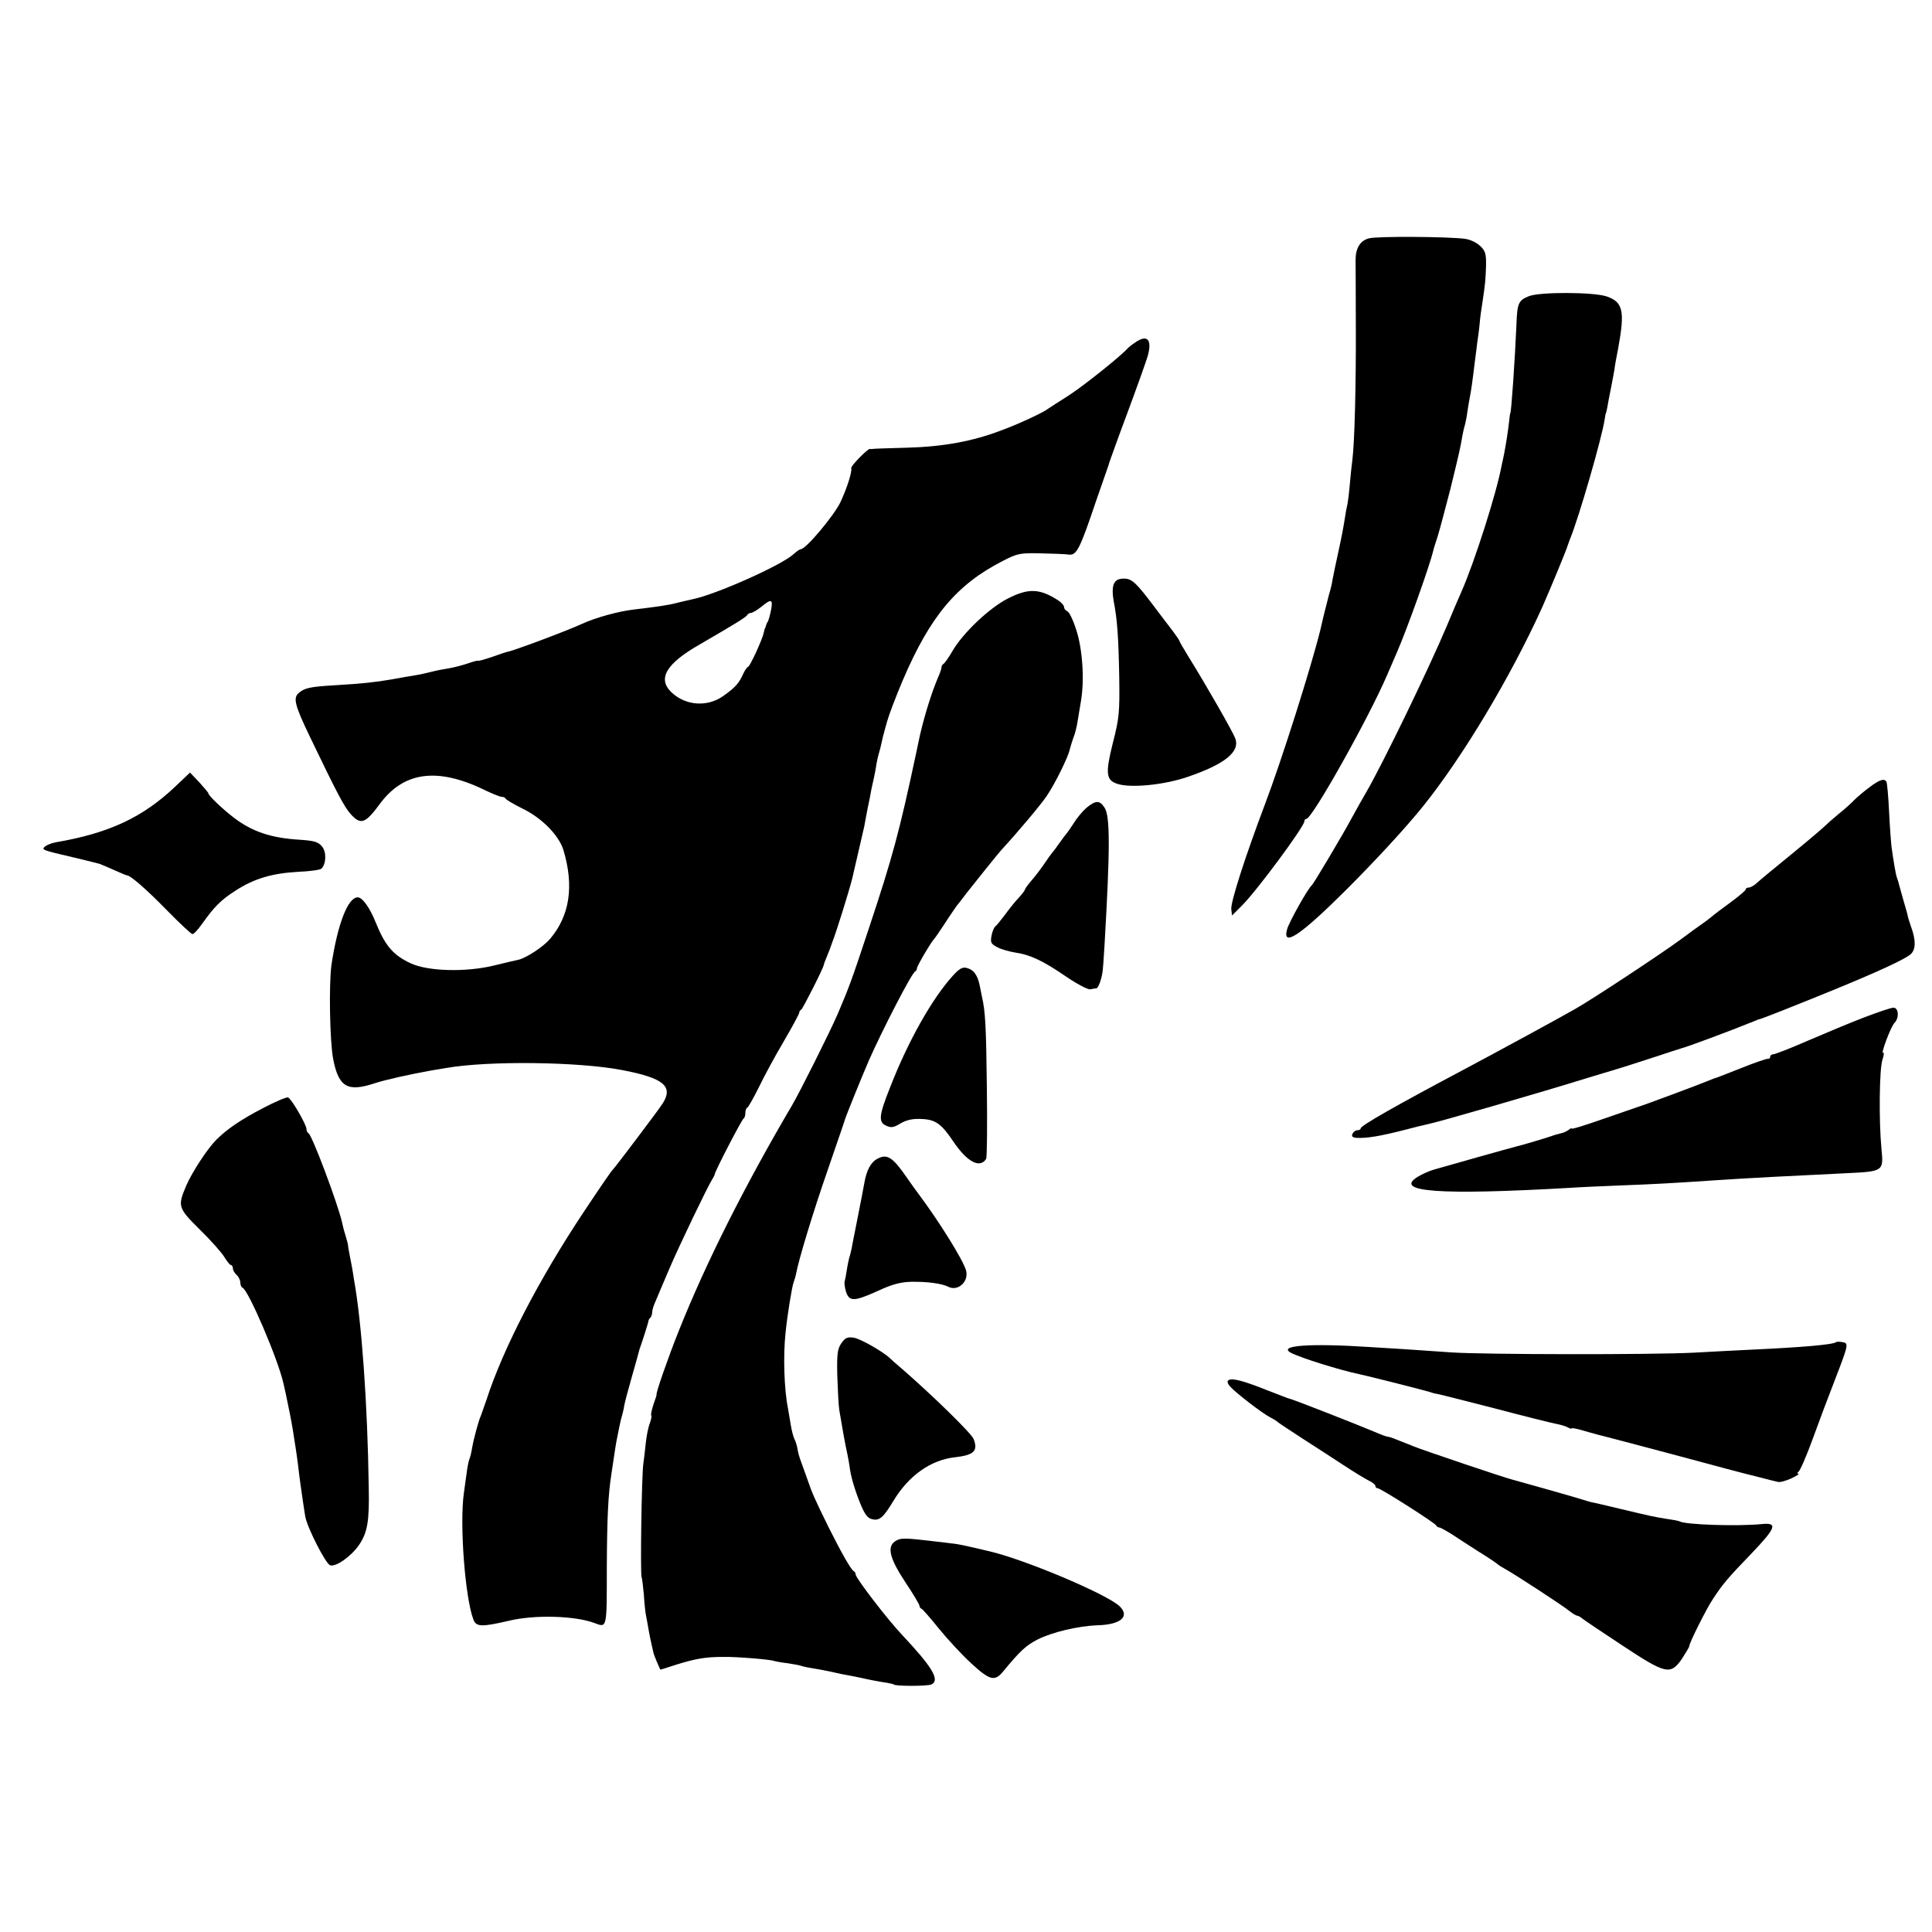
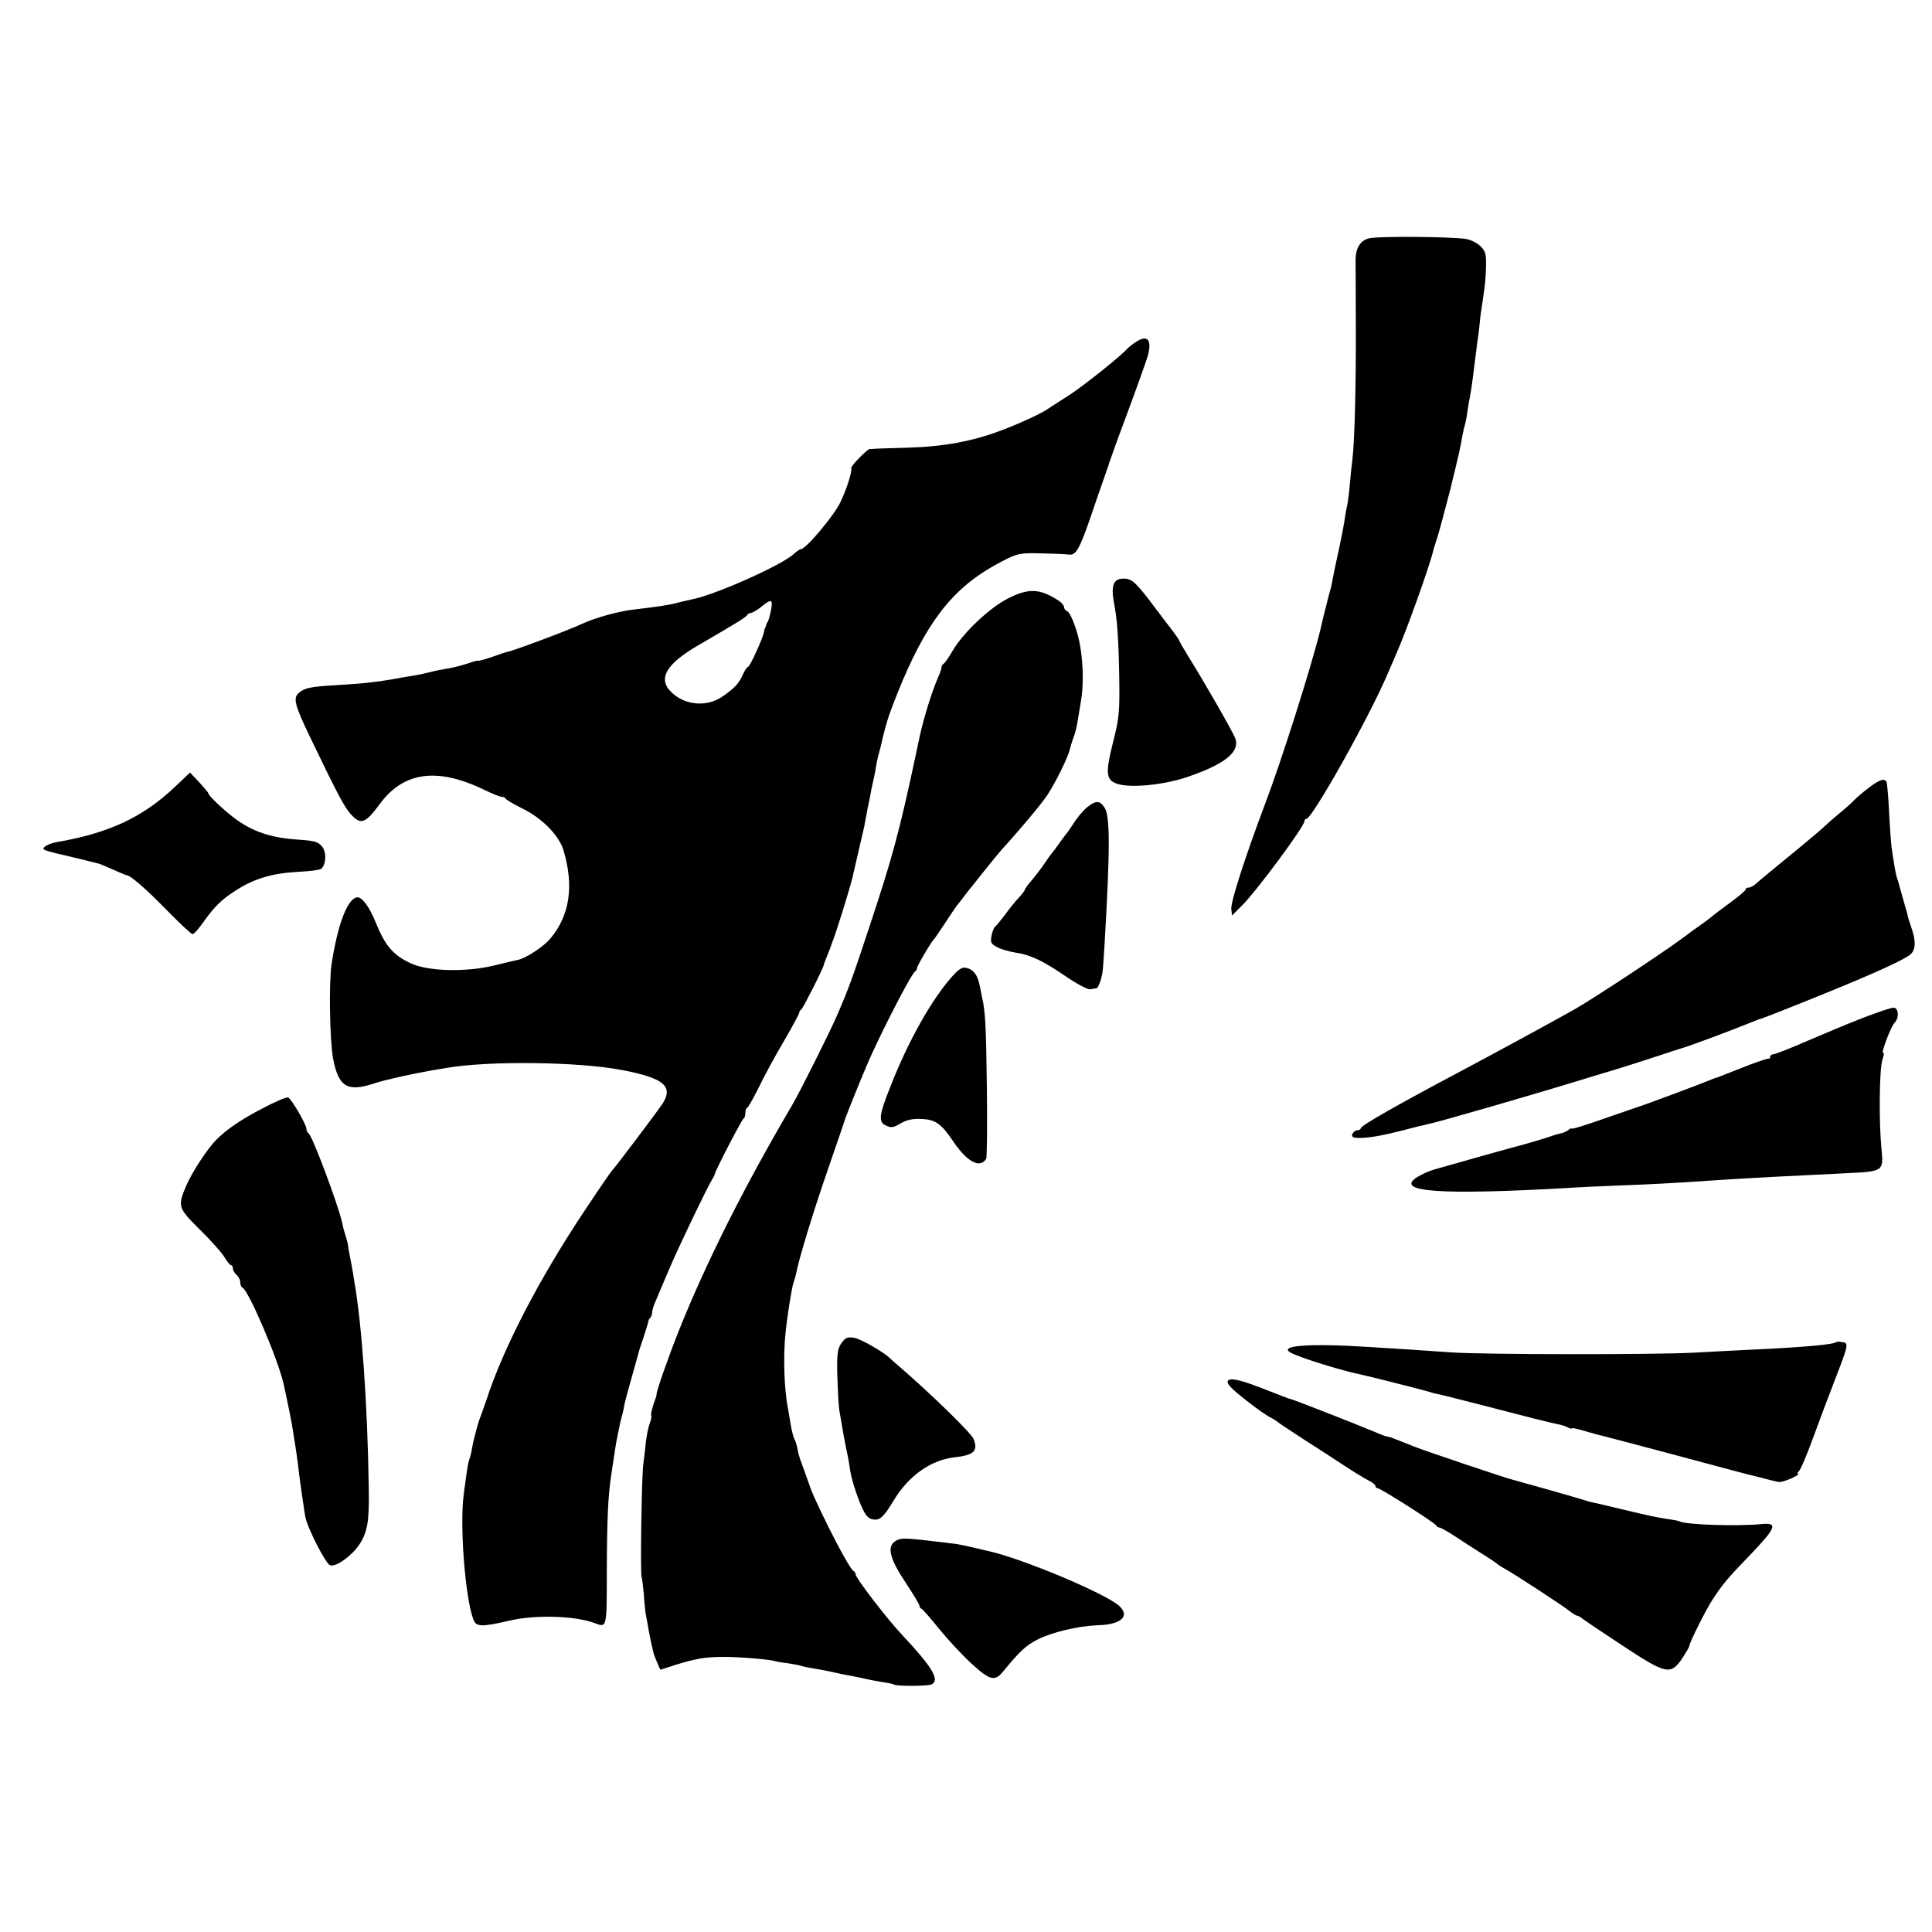
<svg xmlns="http://www.w3.org/2000/svg" version="1.0" width="788pt" height="788pt" viewBox="0 0 788 788" preserveAspectRatio="xMidYMid meet">
  <g transform="translate(0,788) scale(0.1,-0.1)" fill="#000000" stroke="none">
    <path d="M5584 6908 c-36 -9 -55 -40 -55 -88 0 -19 1 -141 1 -270 1 -240 -5 -473 -14 -545 -3 -22 -8 -69 -11 -105 -3 -36 -8 -72 -10 -80 -2 -8 -7 -33 -10 -55 -3 -22 -14 -80 -25 -130 -11 -49 -22 -103 -25 -119 -2 -15 -7 -36 -10 -46 -3 -10 -8 -27 -10 -37 -3 -10 -9 -38 -16 -63 -6 -25 -12 -52 -14 -60 -37 -150 -157 -530 -227 -714 -80 -212 -139 -396 -136 -424 l3 -26 41 41 c61 61 254 322 254 343 0 6 4 10 8 10 24 0 257 416 331 590 13 30 30 70 38 88 40 91 134 353 149 417 1 6 9 30 17 55 8 25 31 112 52 193 37 151 41 169 50 222 3 17 8 37 11 46 2 9 7 32 9 50 3 19 7 45 10 59 5 25 11 66 20 142 3 24 8 59 10 79 3 20 8 55 10 79 2 24 7 61 11 84 12 81 13 92 15 150 1 49 -2 62 -23 82 -14 14 -41 27 -63 30 -68 9 -358 11 -391 2z" />
-     <path d="M6236 6672 c-43 -17 -48 -29 -51 -118 -6 -139 -21 -359 -25 -359 -1 0 -3 -16 -5 -35 -4 -37 -12 -88 -20 -130 -3 -14 -7 -35 -10 -47 -21 -114 -111 -396 -165 -518 -10 -22 -36 -83 -58 -136 -76 -180 -257 -553 -326 -674 -19 -33 -47 -82 -62 -110 -35 -66 -156 -269 -163 -275 -17 -14 -92 -149 -101 -179 -22 -77 52 -28 238 157 125 125 242 252 315 342 165 205 361 534 488 815 27 61 100 236 103 250 2 6 6 17 9 25 36 86 131 415 142 490 2 14 4 25 5 25 1 0 3 11 6 25 2 14 9 49 15 79 6 30 12 64 14 75 1 12 8 50 15 85 28 153 20 189 -47 212 -53 18 -272 19 -317 1z" />
    <path d="M4630 6483 c-14 -9 -27 -20 -30 -23 -24 -29 -177 -151 -238 -191 -42 -27 -82 -52 -87 -56 -20 -16 -122 -63 -190 -88 -117 -45 -238 -67 -385 -71 -74 -2 -137 -4 -140 -5 -3 -1 -8 -1 -12 0 -9 1 -78 -69 -76 -78 4 -15 -17 -81 -44 -139 -27 -56 -141 -192 -162 -192 -4 0 -17 -9 -29 -20 -48 -45 -320 -166 -412 -184 -11 -2 -38 -9 -60 -14 -37 -10 -78 -16 -179 -28 -62 -7 -157 -33 -211 -58 -60 -28 -295 -116 -308 -115 -1 0 -28 -9 -59 -20 -32 -11 -58 -18 -58 -16 0 2 -19 -3 -42 -11 -24 -8 -59 -17 -78 -20 -19 -3 -51 -9 -70 -14 -19 -5 -51 -12 -70 -15 -19 -3 -61 -10 -92 -16 -71 -12 -117 -17 -232 -24 -102 -6 -124 -11 -148 -32 -23 -20 -16 -49 46 -178 111 -231 140 -286 166 -315 41 -46 60 -39 117 38 97 134 234 154 427 61 33 -16 65 -29 72 -29 7 0 14 -3 16 -7 2 -5 33 -23 71 -42 78 -38 147 -109 165 -168 44 -147 26 -267 -54 -362 -27 -32 -98 -79 -131 -86 -10 -2 -54 -12 -98 -23 -114 -28 -270 -24 -340 9 -73 34 -105 73 -144 170 -23 57 -53 99 -72 99 -40 0 -82 -109 -107 -275 -11 -78 -7 -313 7 -385 22 -113 58 -135 167 -99 45 15 150 38 234 53 14 2 41 7 60 10 171 30 542 26 720 -9 167 -32 208 -66 162 -137 -16 -25 -191 -257 -202 -268 -8 -8 -41 -56 -117 -170 -185 -278 -331 -560 -399 -770 -9 -25 -18 -52 -21 -60 -7 -18 -7 -15 -21 -65 -6 -22 -14 -55 -17 -74 -3 -19 -8 -37 -10 -41 -2 -4 -7 -25 -10 -46 -3 -21 -9 -64 -13 -94 -18 -126 5 -428 39 -516 11 -30 35 -30 143 -5 106 26 272 21 351 -9 51 -19 50 -25 50 222 1 205 5 298 19 388 14 95 19 127 23 145 2 11 6 31 9 45 3 14 7 33 10 42 3 10 8 30 10 45 3 16 17 68 31 117 14 48 26 93 28 100 1 6 5 18 8 26 9 25 31 95 32 102 0 3 3 10 8 14 4 4 7 14 7 22 0 8 6 28 14 45 7 18 33 77 56 132 41 96 155 333 175 365 5 8 10 17 10 20 0 11 111 225 118 228 4 2 7 12 7 22 0 10 3 20 8 22 4 2 25 39 47 83 21 44 67 129 102 188 35 60 63 112 63 117 0 4 3 10 8 12 6 3 92 172 92 183 0 2 5 16 12 32 6 15 12 30 13 33 1 3 5 14 9 25 18 46 68 207 82 262 9 38 44 189 49 212 2 14 9 47 14 75 6 28 13 62 15 76 3 14 8 36 11 50 3 14 8 39 10 55 3 17 8 38 11 47 3 9 7 27 10 40 3 13 6 28 8 33 1 6 8 30 15 55 7 25 35 99 63 165 112 262 220 391 408 487 60 31 71 33 155 31 50 -1 101 -3 114 -5 32 -4 45 21 111 217 23 66 44 127 47 135 3 8 7 20 8 25 2 6 34 96 73 200 39 105 76 209 83 232 19 68 -1 91 -51 56z m-1485 -1090 c-4 -21 -10 -42 -13 -48 -4 -5 -7 -13 -8 -17 -1 -5 -2 -9 -4 -10 -1 -2 -3 -10 -5 -19 -5 -26 -57 -139 -64 -139 -3 0 -12 -12 -19 -27 -18 -40 -32 -56 -81 -91 -65 -47 -155 -41 -213 15 -57 55 -21 116 115 194 145 84 192 113 195 121 2 4 9 8 15 8 7 1 26 12 42 25 41 34 48 31 40 -12z" />
    <path d="M4543 5498 c-6 -14 -6 -39 -1 -68 15 -76 20 -148 23 -312 2 -143 0 -167 -26 -268 -31 -124 -28 -152 18 -167 54 -18 189 -5 286 28 153 52 216 103 195 158 -10 27 -120 219 -189 330 -21 34 -39 65 -39 68 0 2 -13 21 -28 41 -16 20 -47 62 -70 92 -78 104 -95 120 -128 120 -22 0 -34 -6 -41 -22z" />
    <path d="M4111 5439 c-75 -38 -183 -140 -226 -214 -16 -28 -33 -51 -37 -53 -4 -2 -8 -8 -8 -14 0 -5 -6 -24 -14 -41 -26 -61 -54 -151 -73 -232 -7 -34 -13 -59 -17 -80 -68 -319 -96 -422 -190 -705 -72 -218 -83 -247 -129 -355 -31 -72 -155 -320 -187 -374 -193 -328 -351 -642 -461 -918 -44 -110 -94 -254 -91 -260 1 -2 -5 -20 -13 -42 -7 -22 -11 -41 -9 -44 3 -2 0 -17 -6 -33 -6 -15 -13 -51 -16 -79 -3 -27 -7 -66 -10 -85 -7 -45 -13 -453 -7 -463 2 -4 6 -36 9 -70 2 -34 6 -73 9 -87 3 -14 7 -38 10 -55 3 -16 8 -43 12 -60 4 -16 7 -32 8 -35 0 -6 27 -70 29 -70 0 0 30 9 66 21 78 24 118 31 190 31 57 1 199 -11 209 -17 3 -1 28 -6 55 -9 27 -4 52 -9 55 -11 3 -1 23 -6 43 -9 21 -3 57 -10 80 -15 24 -6 59 -13 78 -16 19 -4 40 -8 45 -9 14 -4 76 -16 105 -20 14 -3 25 -5 25 -6 0 -8 140 -8 155 0 34 18 3 70 -119 200 -61 64 -191 234 -191 248 0 6 -4 12 -8 14 -10 4 -50 74 -102 178 -59 120 -67 138 -90 205 -12 33 -24 67 -27 75 -3 8 -8 26 -10 39 -2 14 -8 32 -12 40 -5 9 -12 36 -16 61 -4 25 -9 54 -11 65 -16 80 -20 215 -10 309 7 70 26 188 33 206 3 8 8 24 10 35 11 59 70 253 128 420 36 105 68 197 70 205 4 15 67 171 99 245 54 122 175 358 189 363 4 2 7 8 7 13 0 9 59 109 70 119 3 3 23 32 44 64 21 33 43 64 47 70 5 6 24 30 41 53 48 61 131 164 143 177 68 74 158 181 184 219 34 50 89 161 95 193 3 11 9 31 14 45 6 14 13 41 16 60 3 19 10 59 15 90 15 88 6 215 -20 292 -12 38 -28 71 -36 74 -7 3 -13 10 -13 17 0 6 -10 18 -22 26 -77 50 -122 52 -207 9z" />
    <path d="M715 4672 c-133 -126 -270 -190 -485 -227 -19 -3 -41 -12 -48 -19 -13 -12 -7 -14 113 -42 11 -2 94 -23 110 -27 6 -2 32 -13 59 -25 27 -12 50 -22 53 -22 15 0 81 -58 163 -142 53 -54 100 -98 105 -98 6 0 23 19 40 43 49 69 77 97 135 134 75 49 149 71 254 77 49 2 92 8 97 13 20 20 21 69 2 91 -15 18 -31 23 -91 27 -117 7 -193 33 -267 89 -45 34 -105 91 -105 100 0 3 -17 23 -37 45 l-38 40 -60 -57z" />
    <path d="M7625 4669 c-22 -16 -50 -40 -62 -52 -11 -12 -40 -38 -64 -57 -23 -19 -49 -42 -58 -51 -9 -9 -69 -60 -134 -113 -65 -53 -128 -105 -140 -116 -11 -11 -27 -20 -34 -20 -7 0 -13 -3 -13 -8 0 -4 -27 -27 -61 -52 -33 -24 -69 -51 -79 -60 -10 -8 -28 -22 -40 -30 -12 -8 -52 -37 -88 -64 -85 -62 -361 -244 -427 -281 -66 -38 -324 -178 -450 -245 -279 -148 -425 -231 -425 -242 0 -4 -6 -8 -14 -8 -8 0 -16 -7 -20 -15 -4 -10 1 -15 17 -16 42 -2 93 6 202 34 33 9 71 18 85 21 39 7 464 130 660 191 47 14 92 28 100 30 8 2 74 23 145 46 72 24 132 43 135 44 16 3 194 69 295 110 11 5 22 9 25 9 14 4 171 66 295 117 181 74 296 127 318 147 21 19 22 56 2 111 -8 23 -14 43 -14 46 0 3 -8 30 -17 61 -9 31 -17 62 -19 68 -1 6 -5 18 -8 26 -5 14 -13 62 -22 125 -2 17 -7 81 -10 144 -3 63 -8 118 -11 123 -9 14 -28 8 -69 -23z" />
    <path d="M4431 4585 c-16 -14 -40 -43 -52 -63 -13 -20 -26 -39 -29 -42 -3 -3 -17 -21 -30 -40 -13 -19 -27 -37 -30 -40 -3 -3 -17 -23 -32 -45 -15 -22 -39 -53 -53 -69 -14 -16 -25 -32 -25 -35 0 -3 -12 -19 -28 -36 -15 -16 -40 -48 -56 -70 -17 -22 -33 -42 -38 -45 -4 -4 -11 -20 -14 -37 -5 -27 -2 -33 23 -46 16 -9 49 -18 73 -22 62 -9 113 -33 208 -98 44 -30 89 -54 99 -52 10 2 21 4 25 4 7 1 19 32 24 61 2 8 6 60 9 115 23 396 23 527 0 561 -20 31 -36 30 -74 -1z" />
    <path d="M3886 3900 c-85 -94 -182 -266 -256 -456 -45 -113 -48 -141 -16 -155 21 -10 31 -8 59 9 24 14 50 20 85 18 57 -2 81 -19 129 -90 57 -85 109 -113 135 -73 4 6 5 140 3 297 -3 246 -6 305 -20 365 -1 6 -5 26 -9 45 -9 44 -25 65 -53 72 -17 5 -31 -3 -57 -32z" />
    <path d="M7605 3731 c-55 -21 -158 -64 -230 -95 -71 -31 -135 -56 -142 -56 -7 0 -13 -5 -13 -10 0 -6 -3 -9 -7 -8 -5 1 -53 -15 -108 -37 -55 -22 -102 -40 -105 -41 -3 0 -18 -6 -35 -13 -33 -14 -261 -99 -285 -106 -8 -3 -72 -25 -142 -49 -71 -25 -128 -43 -128 -39 0 3 -6 0 -13 -6 -8 -6 -22 -12 -33 -14 -10 -2 -26 -7 -34 -10 -13 -5 -119 -37 -145 -43 -17 -4 -298 -83 -335 -94 -19 -5 -50 -19 -68 -30 -100 -62 92 -75 618 -45 41 3 136 7 210 10 133 5 208 9 385 21 134 9 309 18 538 29 148 7 150 8 141 98 -11 113 -9 328 4 365 6 18 7 30 3 28 -12 -8 31 107 46 122 20 20 17 62 -4 62 -10 0 -63 -18 -118 -39z" />
    <path d="M1074 3361 c-89 -46 -147 -85 -192 -130 -36 -36 -98 -131 -122 -186 -36 -85 -35 -91 55 -180 45 -44 90 -95 100 -112 11 -18 23 -33 27 -33 4 0 8 -6 8 -14 0 -7 7 -19 15 -26 8 -7 15 -21 15 -30 0 -10 4 -20 9 -22 24 -9 145 -292 167 -390 2 -10 6 -28 9 -40 18 -87 21 -100 30 -154 3 -22 8 -50 10 -64 2 -14 7 -45 10 -70 3 -25 7 -61 10 -80 3 -19 7 -51 10 -70 3 -19 7 -48 10 -65 8 -46 83 -192 101 -199 23 -9 86 36 118 82 35 51 43 98 40 237 -5 341 -29 674 -60 845 -2 14 -6 39 -9 55 -3 17 -8 42 -11 57 -3 15 -5 30 -5 33 0 2 -5 19 -10 37 -6 18 -12 42 -14 53 -17 75 -123 358 -137 363 -4 2 -8 10 -8 17 0 18 -61 123 -75 129 -6 2 -52 -17 -101 -43z" />
-     <path d="M3579 3154 c-27 -14 -45 -47 -54 -101 -3 -18 -15 -79 -26 -135 -11 -57 -23 -114 -25 -128 -3 -14 -7 -31 -10 -39 -2 -8 -7 -30 -10 -50 -3 -20 -7 -41 -9 -48 -2 -7 1 -26 6 -43 14 -39 32 -39 130 5 58 27 93 36 136 37 66 1 124 -7 150 -20 40 -21 86 21 73 67 -13 44 -110 200 -197 316 -5 6 -24 33 -43 60 -59 86 -82 100 -121 79z" />
    <path d="M3432 2402 c-16 -23 -19 -43 -17 -132 2 -58 5 -121 8 -140 10 -61 25 -146 34 -185 3 -16 7 -37 8 -45 4 -37 19 -90 42 -148 19 -47 31 -64 49 -68 31 -8 46 5 89 76 61 101 151 165 248 176 80 9 97 26 78 75 -8 22 -170 180 -291 285 -25 21 -47 41 -50 44 -25 25 -122 81 -148 84 -26 4 -35 -1 -50 -22z" />
    <path d="M7489 2406 c-10 -10 -132 -21 -349 -31 -58 -3 -161 -8 -230 -12 -169 -9 -859 -8 -990 1 -159 11 -215 15 -335 22 -246 16 -376 6 -319 -24 41 -21 201 -71 279 -87 38 -8 270 -67 285 -72 8 -3 22 -7 30 -8 8 -1 114 -28 235 -59 121 -32 234 -60 250 -63 17 -3 38 -9 48 -14 9 -5 17 -8 17 -5 0 3 21 -1 48 -9 26 -8 90 -25 142 -38 52 -14 183 -48 290 -77 107 -29 202 -54 210 -56 8 -2 42 -11 75 -19 33 -9 67 -17 76 -19 8 -3 33 4 55 14 21 10 35 19 29 19 -6 1 -5 4 1 9 6 4 32 63 57 132 25 69 66 178 91 242 56 145 57 150 30 154 -12 2 -23 2 -25 0z" />
    <path d="M5011 2251 c-7 -5 -5 -14 8 -28 25 -27 128 -106 160 -123 14 -7 30 -17 35 -22 6 -5 52 -35 101 -67 50 -32 124 -80 165 -107 41 -27 87 -55 103 -63 15 -7 27 -17 27 -22 0 -5 4 -9 9 -9 12 0 235 -142 239 -152 2 -5 8 -8 12 -8 5 0 28 -13 52 -28 24 -16 72 -47 108 -70 36 -22 70 -45 76 -50 5 -5 21 -15 34 -22 35 -19 232 -147 260 -170 14 -11 29 -20 33 -20 4 0 13 -5 20 -11 7 -6 80 -55 162 -109 180 -119 198 -123 245 -56 16 25 30 48 30 52 0 13 71 155 97 193 39 60 64 89 156 184 100 105 109 127 45 121 -100 -10 -315 -3 -338 11 -3 2 -24 6 -46 9 -57 9 -66 11 -192 41 -62 15 -118 28 -125 29 -6 2 -19 5 -27 8 -20 7 -271 78 -291 83 -24 5 -368 121 -404 136 -16 7 -32 13 -35 14 -3 1 -18 7 -33 13 -16 7 -32 12 -36 12 -5 0 -30 9 -57 21 -79 33 -334 133 -344 134 -3 0 -43 16 -90 34 -100 40 -144 51 -159 42z" />
    <path d="M3650 1593 c-33 -23 -21 -71 45 -170 30 -45 55 -87 55 -92 0 -5 4 -11 9 -13 4 -1 36 -38 70 -80 34 -42 93 -106 132 -142 76 -70 96 -75 130 -34 69 84 94 107 141 131 59 30 166 55 243 58 96 2 135 36 91 78 -53 50 -395 194 -536 225 -41 10 -86 20 -100 23 -14 3 -36 7 -50 8 -14 2 -47 6 -75 9 -118 14 -133 14 -155 -1z" />
  </g>
</svg>